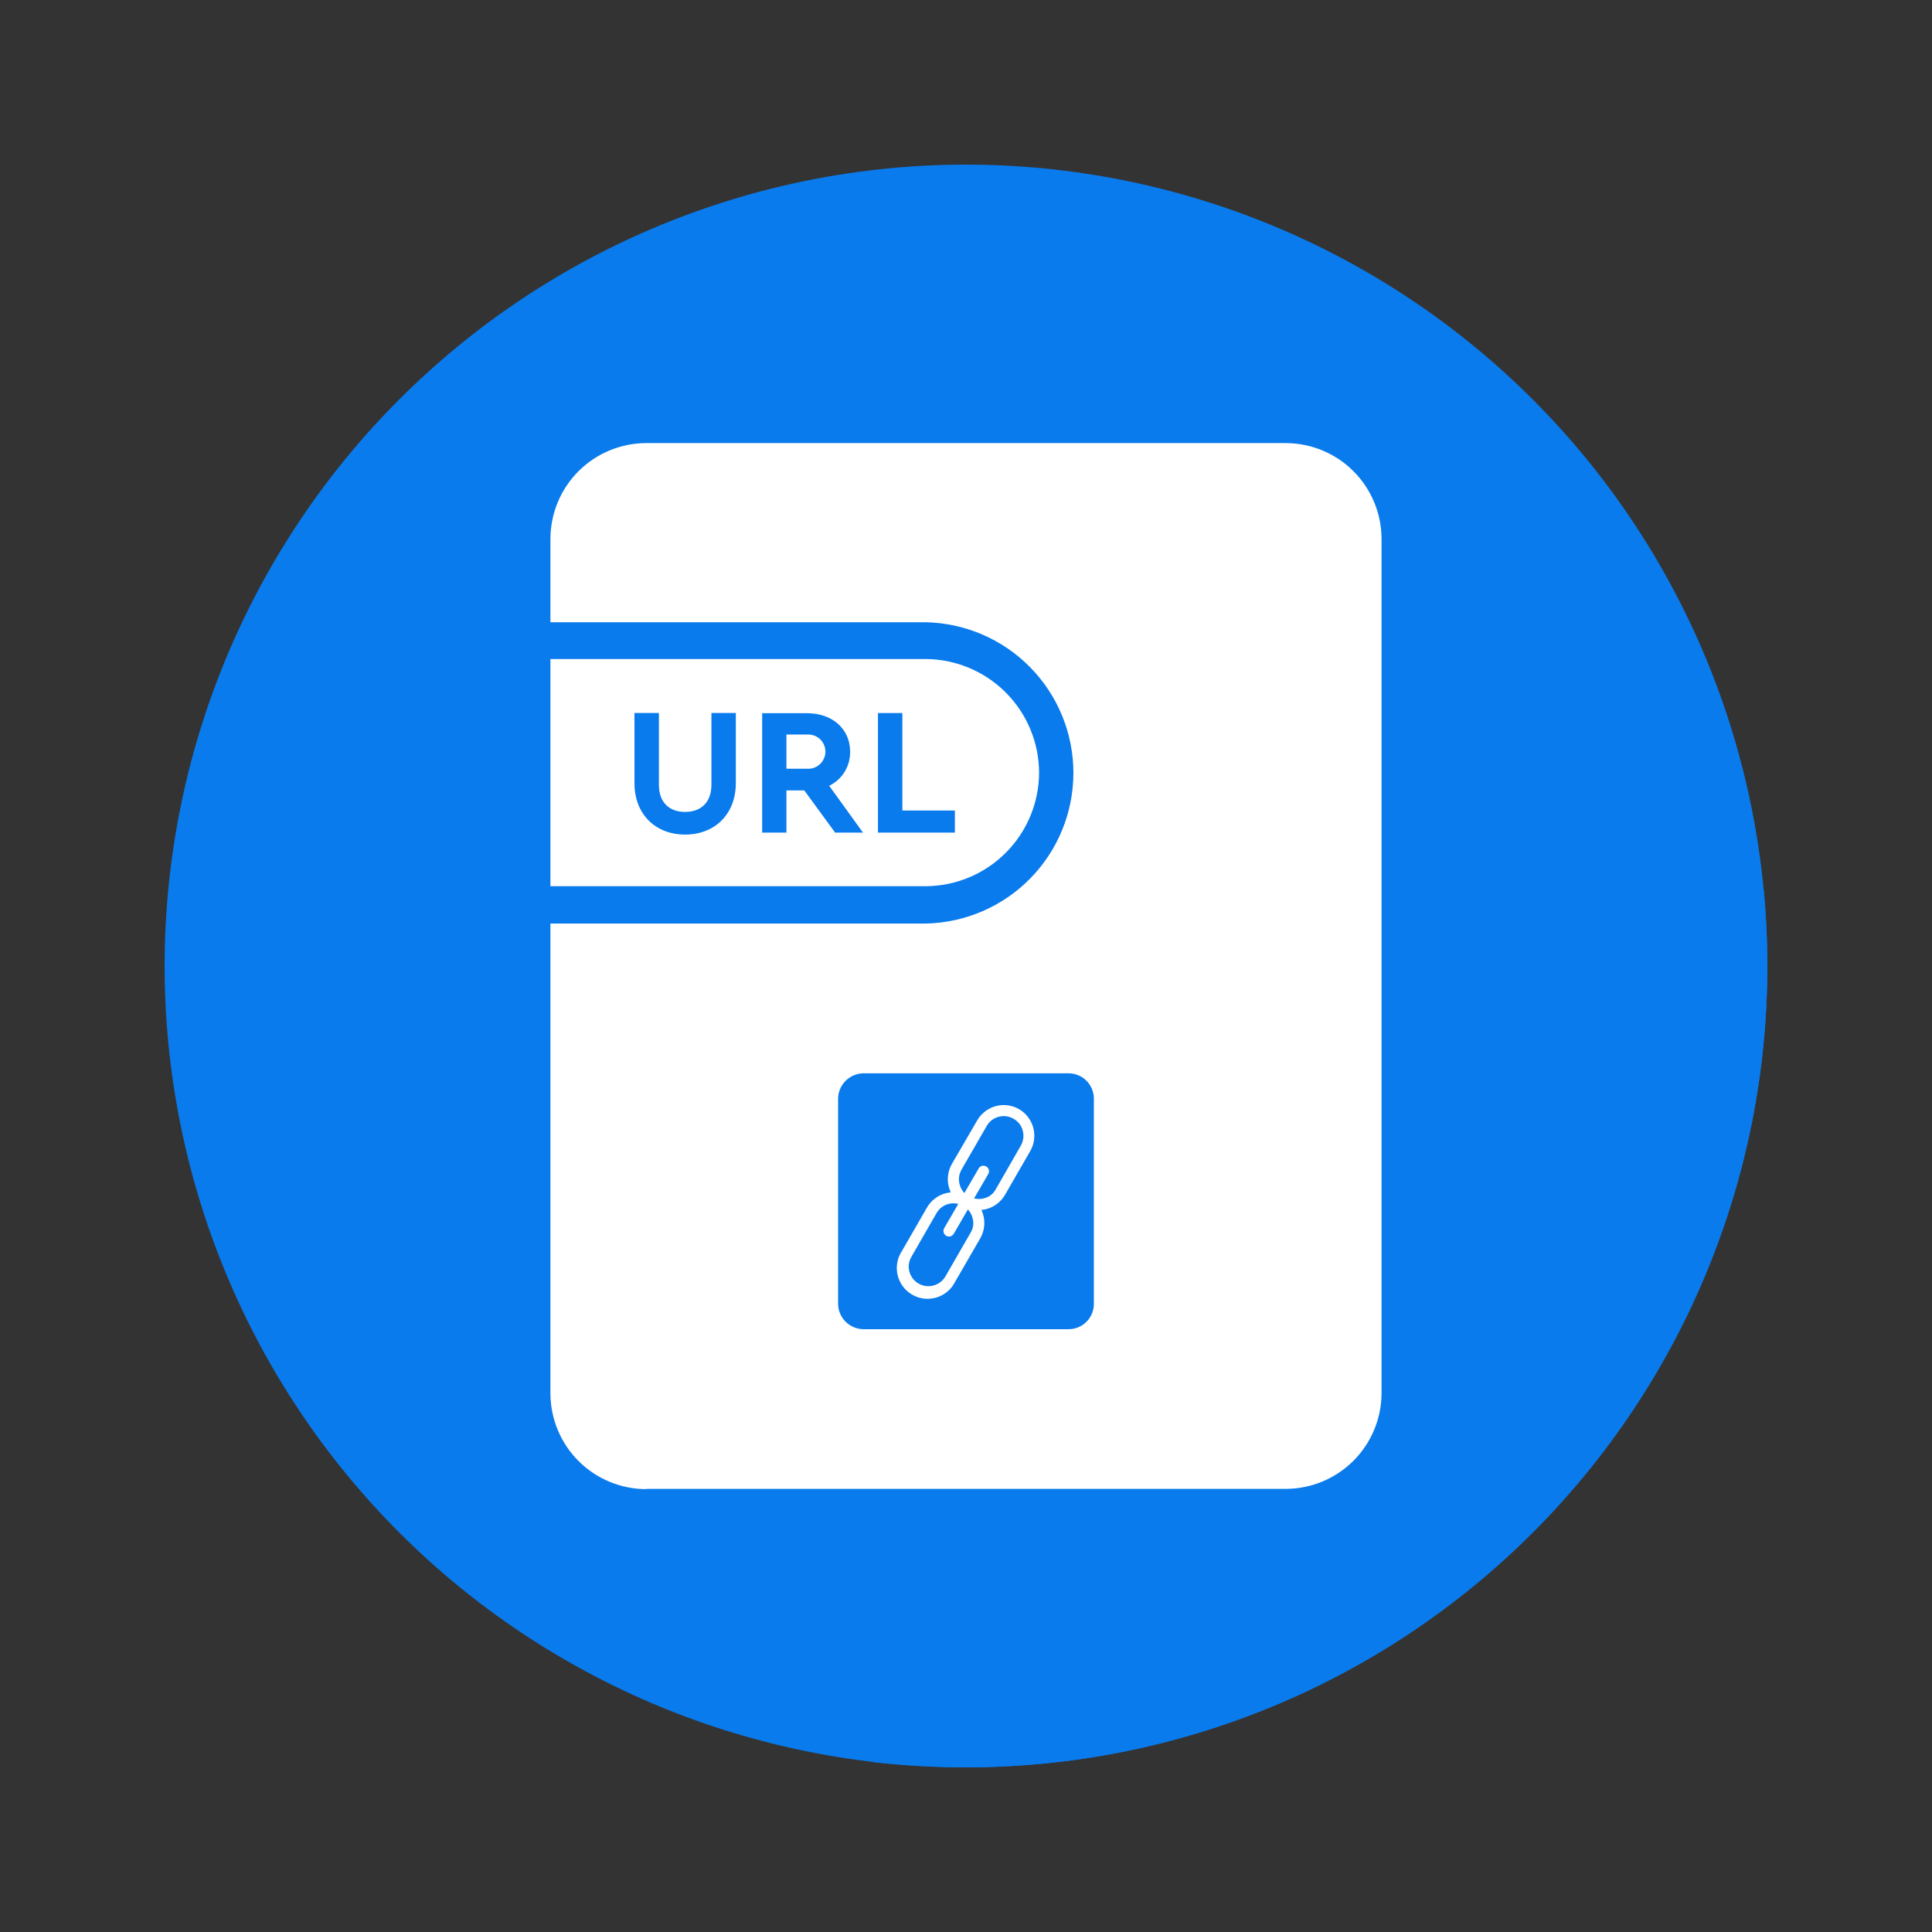
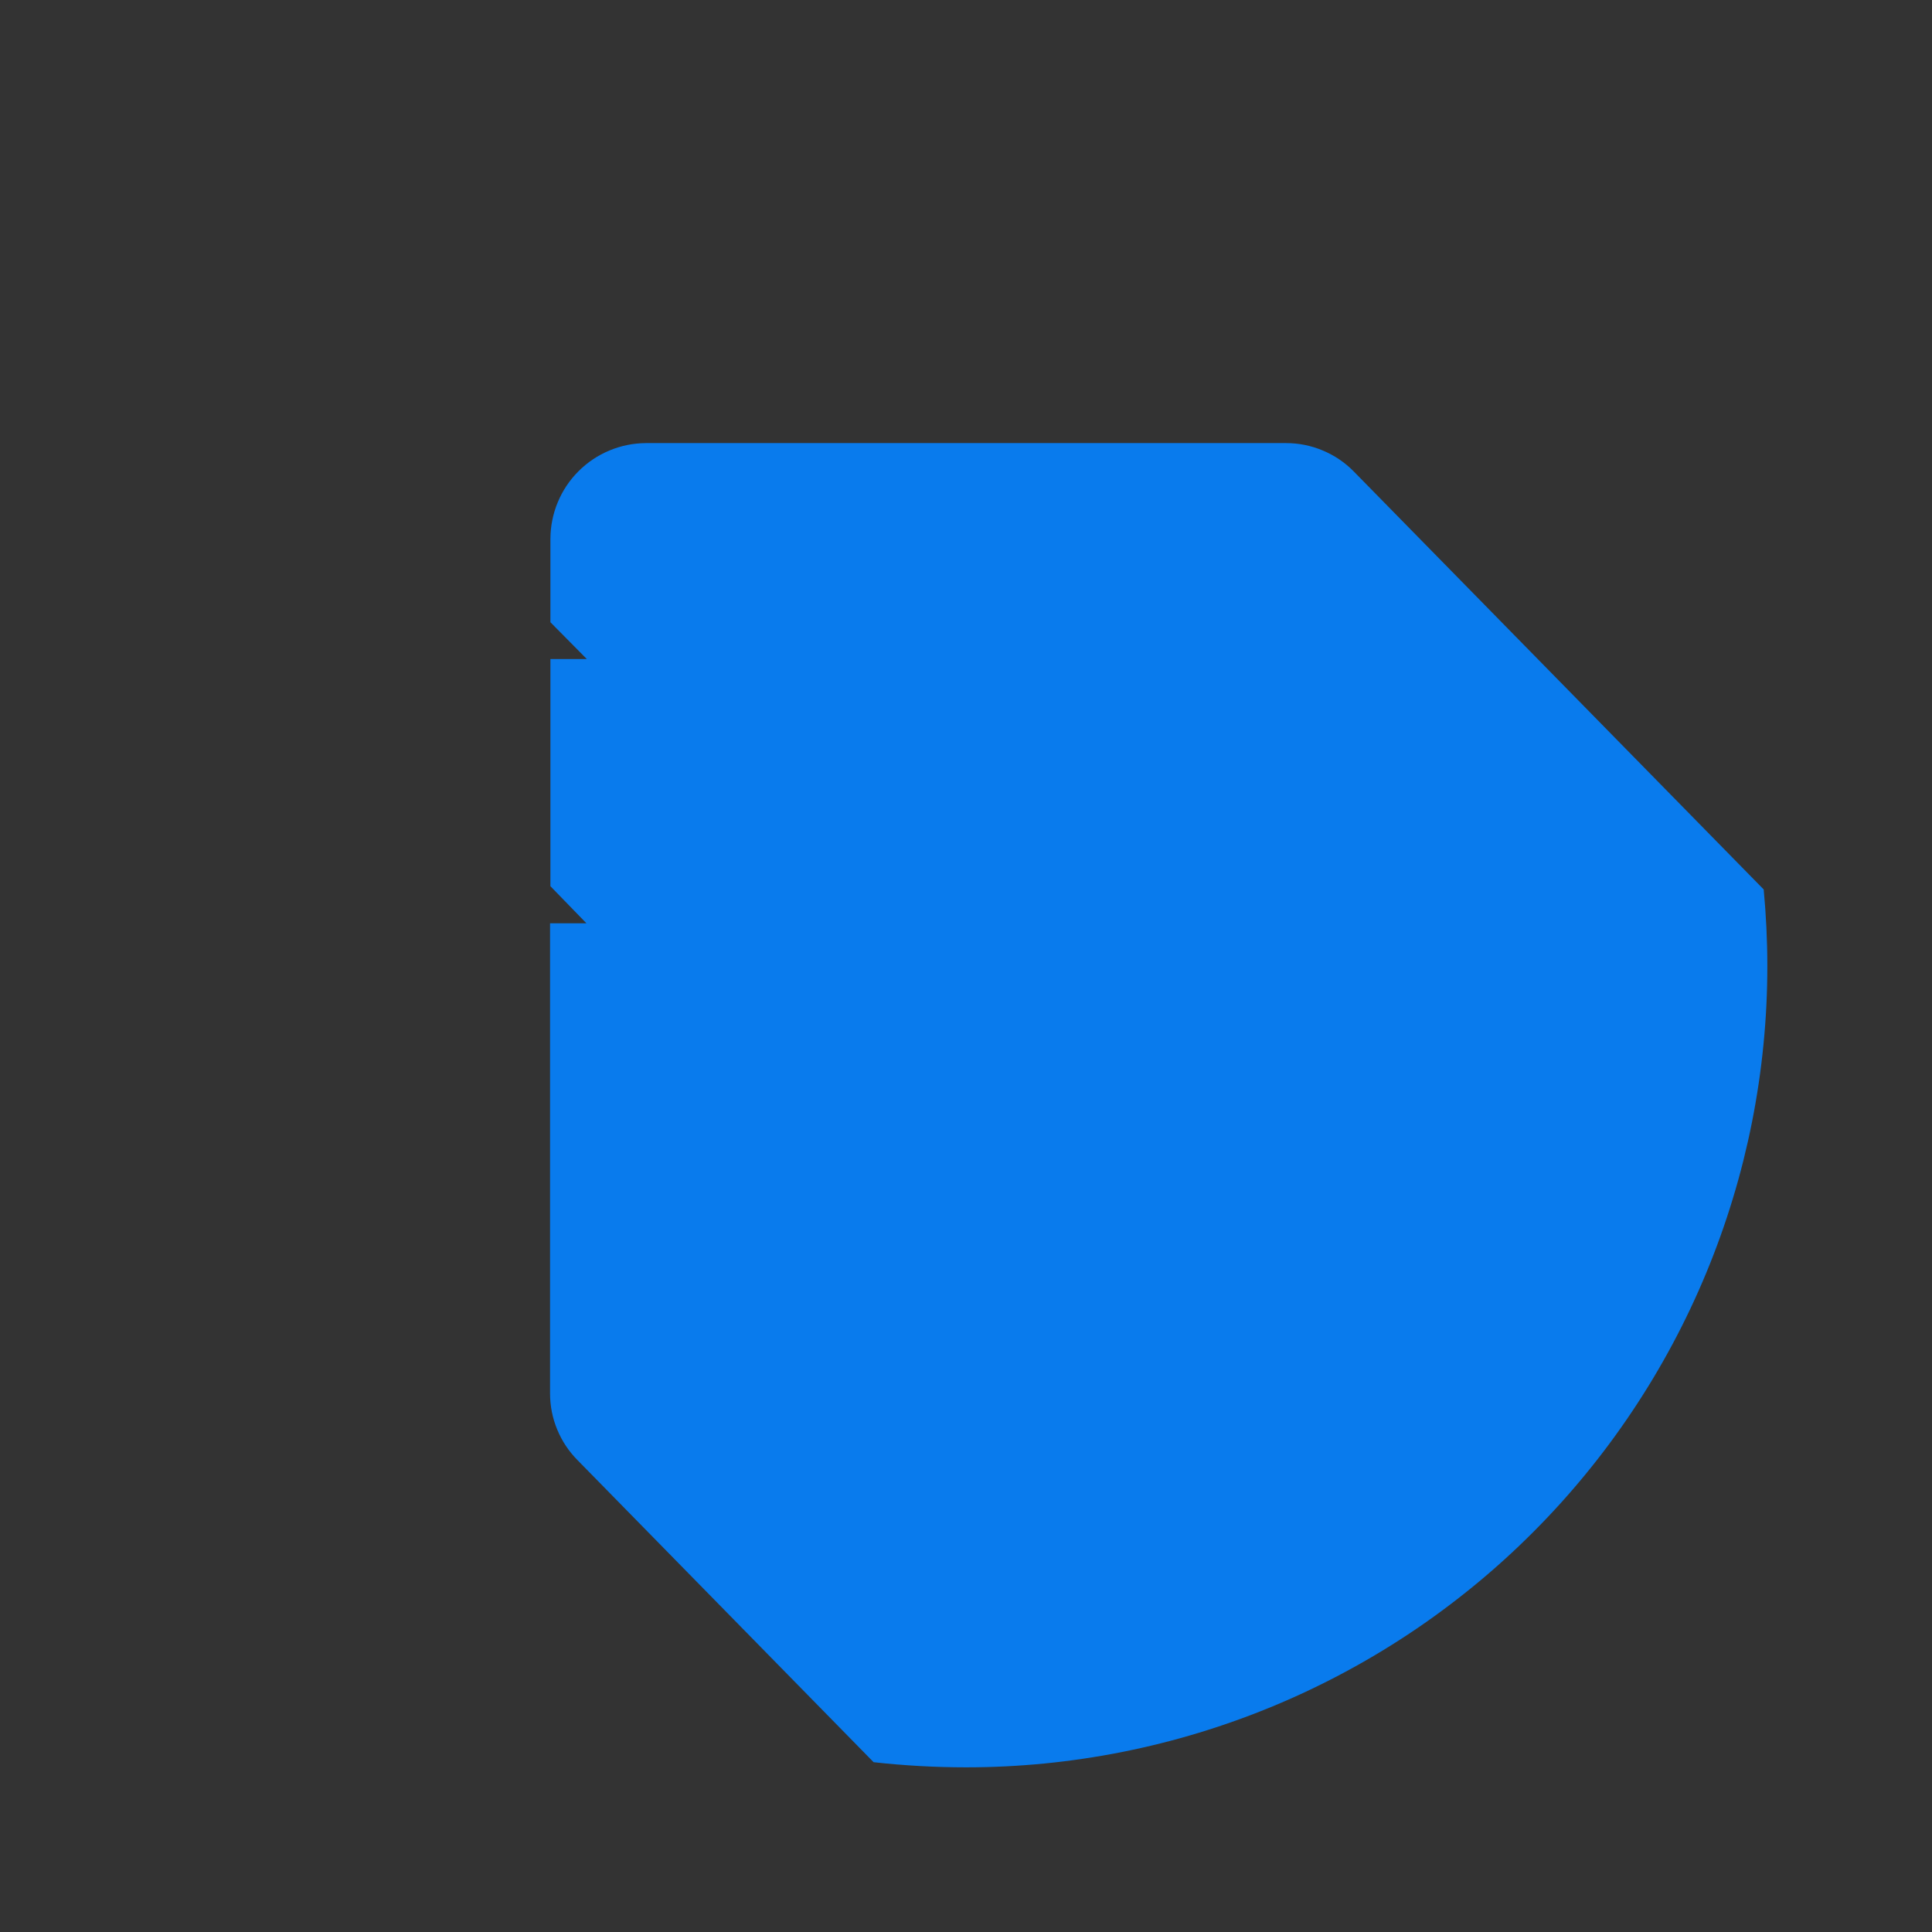
<svg xmlns="http://www.w3.org/2000/svg" width="500" zoomAndPan="magnify" viewBox="0 0 375 375" height="500" preserveAspectRatio="xMidYMid meet" version="1.0">
  <rect x="0" y="0" width="375" height="375" fill="#333333" stroke="none" />
  <defs>
    <clipPath id="19005af2d0">
-       <path d="M 31.953 31.953 L 343.203 31.953 L 343.203 343.203 L 31.953 343.203 Z M 31.953 31.953 " clip-rule="nonzero" />
-     </clipPath>
+       </clipPath>
    <clipPath id="20256f28d6">
      <path d="M 106 86 L 343.203 86 L 343.203 343.203 L 106 343.203 Z M 106 86 " clip-rule="nonzero" />
    </clipPath>
  </defs>
  <g clip-path="url(#19005af2d0)">
-     <path fill="#097bed" d="M 187.496 31.953 C 190.043 31.953 192.586 32.016 195.129 32.141 C 197.672 32.266 200.207 32.453 202.742 32.703 C 205.277 32.953 207.801 33.262 210.32 33.637 C 212.836 34.012 215.344 34.445 217.84 34.941 C 220.34 35.438 222.82 35.996 225.289 36.613 C 227.758 37.234 230.211 37.91 232.648 38.652 C 235.086 39.391 237.5 40.188 239.898 41.047 C 242.293 41.902 244.668 42.82 247.02 43.793 C 249.371 44.766 251.699 45.797 254 46.887 C 256.301 47.977 258.574 49.121 260.82 50.32 C 263.062 51.52 265.277 52.773 267.461 54.082 C 269.645 55.391 271.793 56.754 273.91 58.168 C 276.027 59.582 278.109 61.047 280.152 62.562 C 282.199 64.078 284.203 65.645 286.172 67.262 C 288.141 68.875 290.066 70.535 291.953 72.246 C 293.84 73.957 295.684 75.711 297.48 77.512 C 299.281 79.312 301.035 81.152 302.746 83.039 C 304.457 84.926 306.117 86.852 307.734 88.82 C 309.348 90.789 310.914 92.793 312.43 94.84 C 313.945 96.883 315.41 98.965 316.824 101.082 C 318.238 103.199 319.602 105.348 320.91 107.531 C 322.219 109.715 323.473 111.93 324.672 114.176 C 325.871 116.418 327.016 118.691 328.105 120.992 C 329.195 123.293 330.227 125.621 331.199 127.973 C 332.172 130.324 333.09 132.699 333.945 135.094 C 334.805 137.492 335.602 139.91 336.34 142.344 C 337.082 144.781 337.758 147.234 338.379 149.703 C 338.996 152.172 339.555 154.656 340.051 157.152 C 340.547 159.648 340.98 162.156 341.355 164.672 C 341.73 167.191 342.039 169.719 342.289 172.25 C 342.539 174.785 342.727 177.32 342.852 179.863 C 342.977 182.406 343.039 184.949 343.039 187.496 C 343.039 190.043 342.977 192.586 342.852 195.129 C 342.727 197.672 342.539 200.207 342.289 202.742 C 342.039 205.277 341.73 207.801 341.355 210.32 C 340.98 212.836 340.547 215.344 340.051 217.84 C 339.555 220.34 338.996 222.82 338.379 225.289 C 337.758 227.758 337.082 230.211 336.34 232.648 C 335.602 235.086 334.805 237.5 333.945 239.898 C 333.09 242.293 332.172 244.668 331.199 247.02 C 330.227 249.371 329.195 251.699 328.105 254 C 327.016 256.301 325.871 258.574 324.672 260.82 C 323.473 263.062 322.219 265.277 320.91 267.461 C 319.602 269.645 318.238 271.793 316.824 273.91 C 315.41 276.027 313.945 278.109 312.43 280.152 C 310.914 282.199 309.348 284.203 307.734 286.172 C 306.117 288.141 304.457 290.066 302.746 291.953 C 301.035 293.84 299.281 295.684 297.48 297.48 C 295.684 299.281 293.84 301.035 291.953 302.746 C 290.066 304.457 288.141 306.117 286.172 307.734 C 284.203 309.348 282.199 310.914 280.152 312.43 C 278.109 313.945 276.027 315.41 273.91 316.824 C 271.793 318.238 269.645 319.602 267.461 320.91 C 265.277 322.219 263.062 323.473 260.82 324.672 C 258.574 325.871 256.301 327.016 254 328.105 C 251.699 329.195 249.371 330.227 247.02 331.199 C 244.668 332.172 242.293 333.09 239.898 333.945 C 237.5 334.805 235.086 335.602 232.648 336.34 C 230.211 337.082 227.758 337.758 225.289 338.379 C 222.82 338.996 220.34 339.555 217.84 340.051 C 215.344 340.547 212.836 340.98 210.32 341.355 C 207.801 341.73 205.277 342.039 202.742 342.289 C 200.207 342.539 197.672 342.727 195.129 342.852 C 192.586 342.977 190.043 343.039 187.496 343.039 C 184.949 343.039 182.406 342.977 179.863 342.852 C 177.32 342.727 174.785 342.539 172.25 342.289 C 169.719 342.039 167.191 341.73 164.672 341.355 C 162.156 340.98 159.648 340.547 157.152 340.051 C 154.656 339.555 152.172 338.996 149.703 338.379 C 147.234 337.758 144.781 337.082 142.344 336.34 C 139.91 335.602 137.492 334.805 135.094 333.945 C 132.699 333.09 130.324 332.172 127.973 331.199 C 125.621 330.227 123.293 329.195 120.992 328.105 C 118.691 327.016 116.418 325.871 114.176 324.672 C 111.93 323.473 109.715 322.219 107.531 320.91 C 105.348 319.602 103.199 318.238 101.082 316.824 C 98.965 315.41 96.883 313.945 94.84 312.43 C 92.793 310.914 90.789 309.348 88.82 307.734 C 86.852 306.117 84.926 304.457 83.039 302.746 C 81.152 301.035 79.312 299.281 77.512 297.48 C 75.711 295.684 73.957 293.84 72.246 291.953 C 70.535 290.066 68.875 288.141 67.262 286.172 C 65.645 284.203 64.078 282.199 62.562 280.152 C 61.047 278.109 59.582 276.027 58.168 273.91 C 56.754 271.793 55.391 269.645 54.082 267.461 C 52.773 265.277 51.52 263.062 50.32 260.82 C 49.121 258.574 47.977 256.301 46.887 254 C 45.797 251.699 44.766 249.371 43.793 247.02 C 42.82 244.668 41.902 242.293 41.047 239.898 C 40.188 237.5 39.391 235.086 38.652 232.648 C 37.91 230.211 37.234 227.758 36.613 225.289 C 35.996 222.82 35.438 220.34 34.941 217.84 C 34.445 215.344 34.012 212.836 33.637 210.32 C 33.262 207.801 32.953 205.277 32.703 202.742 C 32.453 200.207 32.266 197.672 32.141 195.129 C 32.016 192.586 31.953 190.043 31.953 187.496 C 31.953 184.949 32.016 182.406 32.141 179.863 C 32.266 177.32 32.453 174.785 32.703 172.25 C 32.953 169.719 33.262 167.191 33.637 164.672 C 34.012 162.156 34.445 159.648 34.941 157.152 C 35.438 154.656 35.996 152.172 36.613 149.703 C 37.234 147.234 37.91 144.781 38.652 142.344 C 39.391 139.91 40.188 137.492 41.047 135.094 C 41.902 132.699 42.82 130.324 43.793 127.973 C 44.766 125.621 45.797 123.293 46.887 120.992 C 47.977 118.691 49.121 116.418 50.32 114.176 C 51.52 111.93 52.773 109.715 54.082 107.531 C 55.391 105.348 56.754 103.199 58.168 101.082 C 59.582 98.965 61.047 96.883 62.562 94.84 C 64.078 92.793 65.645 90.789 67.262 88.82 C 68.875 86.852 70.535 84.926 72.246 83.039 C 73.957 81.152 75.711 79.312 77.512 77.512 C 79.312 75.711 81.152 73.957 83.039 72.246 C 84.926 70.535 86.852 68.875 88.82 67.262 C 90.789 65.645 92.793 64.078 94.84 62.562 C 96.883 61.047 98.965 59.582 101.082 58.168 C 103.199 56.754 105.348 55.391 107.531 54.082 C 109.715 52.773 111.93 51.52 114.176 50.32 C 116.418 49.121 118.691 47.977 120.992 46.887 C 123.293 45.797 125.621 44.766 127.973 43.793 C 130.324 42.82 132.699 41.902 135.094 41.047 C 137.492 40.188 139.91 39.391 142.344 38.652 C 144.781 37.91 147.234 37.234 149.703 36.613 C 152.172 35.996 154.656 35.438 157.152 34.941 C 159.648 34.445 162.156 34.012 164.672 33.637 C 167.191 33.262 169.719 32.953 172.25 32.703 C 174.785 32.453 177.32 32.266 179.863 32.141 C 182.406 32.016 184.949 31.953 187.496 31.953 Z M 187.496 31.953 " fill-opacity="1" fill-rule="evenodd" />
-   </g>
+     </g>
  <g clip-path="url(#20256f28d6)">
    <path fill="#097bed" d="M 342.332 172.641 C 342.789 177.52 343.039 182.488 343.039 187.508 C 343.039 190.051 342.977 192.598 342.852 195.137 C 342.727 197.68 342.539 200.219 342.289 202.75 C 342.039 205.285 341.73 207.812 341.355 210.328 C 340.98 212.848 340.547 215.355 340.051 217.852 C 339.555 220.348 338.996 222.828 338.379 225.301 C 337.758 227.77 337.082 230.223 336.34 232.656 C 335.602 235.094 334.805 237.508 333.945 239.906 C 333.09 242.301 332.172 244.676 331.199 247.027 C 330.227 249.379 329.195 251.707 328.105 254.008 C 327.016 256.309 325.871 258.582 324.672 260.828 C 323.473 263.07 322.219 265.285 320.91 267.469 C 319.602 269.652 318.238 271.801 316.824 273.918 C 315.41 276.035 313.945 278.117 312.43 280.16 C 310.914 282.203 309.348 284.211 307.73 286.18 C 306.117 288.145 304.453 290.074 302.746 291.961 C 301.035 293.844 299.281 295.688 297.48 297.488 C 295.68 299.289 293.84 301.043 291.953 302.754 C 290.066 304.461 288.141 306.125 286.172 307.738 C 284.203 309.352 282.195 310.918 280.152 312.434 C 278.109 313.953 276.027 315.418 273.91 316.832 C 271.793 318.246 269.645 319.605 267.461 320.914 C 265.277 322.223 263.062 323.477 260.816 324.676 C 258.574 325.879 256.301 327.02 254 328.109 C 251.699 329.199 249.371 330.23 247.02 331.203 C 244.668 332.176 242.293 333.094 239.895 333.949 C 237.5 334.809 235.082 335.605 232.648 336.344 C 230.211 337.082 227.758 337.762 225.289 338.379 C 222.82 339 220.336 339.555 217.84 340.051 C 215.344 340.551 212.836 340.984 210.32 341.355 C 207.801 341.73 205.273 342.043 202.742 342.293 C 200.207 342.539 197.672 342.727 195.129 342.852 C 192.586 342.977 190.043 343.039 187.496 343.039 C 181.504 343.035 175.527 342.703 169.57 342.043 L 112.105 283.422 C 110.398 281.699 109.082 279.719 108.156 277.477 C 107.23 275.234 106.77 272.902 106.766 270.477 L 106.766 179.211 L 113.828 179.211 L 106.836 172.012 L 106.836 127.918 L 113.898 127.918 L 106.836 120.777 L 106.836 104.578 C 106.84 103.969 106.871 103.363 106.93 102.758 C 106.992 102.152 107.082 101.555 107.203 100.957 C 107.32 100.359 107.469 99.773 107.648 99.191 C 107.824 98.609 108.031 98.039 108.266 97.477 C 108.496 96.918 108.758 96.367 109.043 95.832 C 109.332 95.297 109.645 94.777 109.98 94.27 C 110.32 93.766 110.684 93.277 111.066 92.809 C 111.453 92.34 111.859 91.891 112.293 91.461 C 112.723 91.027 113.172 90.621 113.641 90.234 C 114.109 89.852 114.598 89.488 115.102 89.148 C 115.609 88.812 116.129 88.5 116.664 88.211 C 117.199 87.926 117.75 87.664 118.309 87.434 C 118.871 87.199 119.441 86.992 120.023 86.816 C 120.605 86.637 121.191 86.488 121.789 86.371 C 122.387 86.25 122.984 86.16 123.59 86.098 C 124.195 86.039 124.801 86.008 125.41 86.004 L 249.613 86.004 C 252.078 86.004 254.449 86.48 256.723 87.43 C 259 88.379 261.004 89.73 262.738 91.48 L 262.816 91.562 Z M 342.332 172.641 " fill-opacity="1" fill-rule="evenodd" />
  </g>
-   <path fill="#ffffff" d="M 125.379 288.988 L 249.613 288.988 C 250.223 288.984 250.828 288.953 251.43 288.891 C 252.035 288.828 252.633 288.738 253.23 288.617 C 253.824 288.496 254.414 288.348 254.992 288.168 C 255.574 287.992 256.145 287.785 256.703 287.551 C 257.266 287.32 257.812 287.059 258.348 286.77 C 258.883 286.484 259.402 286.172 259.906 285.832 C 260.41 285.492 260.898 285.133 261.367 284.746 C 261.836 284.359 262.281 283.953 262.711 283.523 C 263.141 283.094 263.547 282.645 263.934 282.176 C 264.316 281.703 264.68 281.219 265.016 280.711 C 265.355 280.207 265.668 279.688 265.953 279.152 C 266.238 278.617 266.5 278.07 266.73 277.508 C 266.965 276.949 267.168 276.379 267.348 275.797 C 267.523 275.215 267.672 274.629 267.793 274.031 C 267.91 273.438 268 272.836 268.062 272.234 C 268.121 271.629 268.152 271.023 268.156 270.418 L 268.156 104.578 C 268.152 103.969 268.121 103.363 268.062 102.758 C 268 102.152 267.91 101.555 267.789 100.957 C 267.672 100.359 267.523 99.773 267.344 99.191 C 267.168 98.609 266.961 98.039 266.73 97.477 C 266.496 96.918 266.234 96.367 265.949 95.832 C 265.66 95.297 265.348 94.777 265.012 94.27 C 264.672 93.766 264.312 93.277 263.926 92.809 C 263.539 92.34 263.133 91.891 262.703 91.461 C 262.273 91.027 261.82 90.621 261.352 90.234 C 260.883 89.852 260.395 89.488 259.891 89.148 C 259.387 88.812 258.863 88.5 258.328 88.211 C 257.793 87.926 257.246 87.664 256.684 87.434 C 256.121 87.199 255.551 86.992 254.969 86.816 C 254.387 86.637 253.801 86.488 253.203 86.371 C 252.609 86.25 252.008 86.16 251.402 86.098 C 250.797 86.039 250.191 86.008 249.586 86.004 L 125.379 86.004 C 124.773 86.008 124.164 86.039 123.562 86.102 C 122.957 86.164 122.359 86.254 121.762 86.375 C 121.168 86.496 120.582 86.645 120 86.824 C 119.418 87 118.848 87.207 118.289 87.441 C 117.727 87.676 117.18 87.934 116.645 88.223 C 116.109 88.508 115.59 88.824 115.086 89.16 C 114.582 89.5 114.098 89.859 113.629 90.246 C 113.16 90.633 112.711 91.039 112.281 91.469 C 111.852 91.898 111.445 92.348 111.059 92.816 C 110.676 93.289 110.312 93.773 109.977 94.281 C 109.637 94.785 109.328 95.305 109.039 95.84 C 108.754 96.375 108.492 96.922 108.262 97.484 C 108.027 98.043 107.824 98.617 107.645 99.195 C 107.469 99.777 107.32 100.367 107.203 100.961 C 107.082 101.555 106.992 102.156 106.93 102.758 C 106.871 103.363 106.84 103.969 106.836 104.578 L 106.836 120.777 L 179.641 120.777 C 180.586 120.797 181.527 120.859 182.469 120.969 C 183.41 121.078 184.344 121.23 185.27 121.43 C 186.191 121.629 187.105 121.875 188.008 122.164 C 188.91 122.453 189.797 122.781 190.664 123.156 C 191.535 123.531 192.383 123.945 193.211 124.402 C 194.043 124.859 194.848 125.355 195.629 125.891 C 196.41 126.426 197.16 126.996 197.887 127.605 C 198.613 128.215 199.309 128.855 199.969 129.531 C 200.633 130.207 201.262 130.914 201.855 131.648 C 202.449 132.387 203.008 133.148 203.527 133.941 C 204.051 134.73 204.531 135.543 204.973 136.383 C 205.414 137.219 205.812 138.078 206.172 138.953 C 206.527 139.828 206.844 140.719 207.117 141.625 C 207.387 142.535 207.613 143.453 207.797 144.379 C 207.98 145.309 208.117 146.246 208.207 147.188 C 208.301 148.129 208.348 149.074 208.348 150.02 C 208.348 150.965 208.301 151.91 208.207 152.852 C 208.117 153.793 207.98 154.73 207.797 155.66 C 207.613 156.59 207.387 157.504 207.117 158.414 C 206.844 159.32 206.527 160.211 206.172 161.086 C 205.812 161.965 205.414 162.82 204.973 163.656 C 204.531 164.496 204.051 165.309 203.527 166.098 C 203.008 166.891 202.449 167.652 201.855 168.391 C 201.262 169.125 200.633 169.832 199.969 170.508 C 199.309 171.184 198.613 171.824 197.887 172.434 C 197.16 173.043 196.41 173.613 195.629 174.148 C 194.848 174.684 194.043 175.18 193.211 175.637 C 192.383 176.094 191.535 176.508 190.664 176.883 C 189.797 177.258 188.91 177.586 188.008 177.875 C 187.105 178.164 186.191 178.41 185.27 178.609 C 184.344 178.809 183.41 178.961 182.469 179.07 C 181.527 179.18 180.586 179.242 179.641 179.262 L 106.836 179.262 L 106.836 270.465 C 106.84 271.074 106.871 271.68 106.93 272.285 C 106.992 272.891 107.082 273.488 107.203 274.086 C 107.32 274.68 107.469 275.27 107.648 275.852 C 107.824 276.434 108.031 277.004 108.266 277.566 C 108.496 278.125 108.758 278.676 109.043 279.211 C 109.332 279.746 109.645 280.266 109.98 280.773 C 110.32 281.277 110.684 281.766 111.066 282.234 C 111.453 282.703 111.859 283.152 112.293 283.582 C 112.723 284.012 113.172 284.422 113.641 284.809 C 114.109 285.191 114.598 285.555 115.102 285.891 C 115.609 286.23 116.129 286.543 116.664 286.828 C 117.199 287.117 117.75 287.379 118.309 287.609 C 118.871 287.844 119.441 288.051 120.023 288.227 C 120.605 288.402 121.191 288.551 121.789 288.672 C 122.387 288.793 122.984 288.883 123.59 288.945 C 124.195 289.004 124.801 289.035 125.41 289.039 Z M 167.582 208.328 L 207.414 208.328 C 207.734 208.328 208.055 208.359 208.371 208.426 C 208.688 208.488 208.992 208.582 209.293 208.707 C 209.59 208.828 209.871 208.98 210.141 209.16 C 210.41 209.34 210.656 209.543 210.883 209.773 C 211.113 210 211.316 210.25 211.496 210.52 C 211.672 210.785 211.824 211.07 211.949 211.367 C 212.07 211.664 212.164 211.973 212.227 212.289 C 212.289 212.605 212.32 212.926 212.32 213.246 L 212.32 253.078 C 212.32 253.402 212.289 253.723 212.227 254.039 C 212.164 254.355 212.07 254.66 211.949 254.961 C 211.824 255.258 211.672 255.539 211.496 255.809 C 211.316 256.078 211.113 256.324 210.883 256.555 C 210.656 256.781 210.41 256.988 210.141 257.168 C 209.871 257.344 209.59 257.496 209.293 257.621 C 208.992 257.746 208.688 257.84 208.371 257.902 C 208.055 257.965 207.734 257.996 207.414 258 L 167.582 258 C 167.258 257.992 166.941 257.957 166.625 257.895 C 166.312 257.828 166.008 257.73 165.711 257.605 C 165.414 257.48 165.133 257.328 164.867 257.148 C 164.598 256.969 164.352 256.766 164.125 256.539 C 163.898 256.309 163.695 256.062 163.516 255.797 C 163.336 255.527 163.184 255.246 163.059 254.949 C 162.938 254.652 162.84 254.348 162.773 254.035 C 162.711 253.719 162.676 253.402 162.672 253.078 L 162.672 213.246 C 162.676 212.926 162.711 212.609 162.773 212.293 C 162.84 211.977 162.938 211.672 163.059 211.375 C 163.184 211.078 163.336 210.797 163.516 210.531 C 163.695 210.266 163.898 210.016 164.125 209.789 C 164.352 209.562 164.598 209.359 164.867 209.18 C 165.133 209 165.414 208.848 165.711 208.723 C 166.008 208.598 166.312 208.5 166.625 208.434 C 166.941 208.367 167.258 208.332 167.582 208.328 Z M 190.484 234.836 C 190.637 235.156 190.762 235.488 190.852 235.832 C 191.059 236.594 191.109 237.367 191.008 238.152 C 190.906 238.934 190.656 239.668 190.266 240.352 L 185.375 248.816 C 185.191 249.18 184.973 249.52 184.723 249.84 C 184.469 250.156 184.188 250.445 183.875 250.707 C 183.562 250.969 183.227 251.195 182.867 251.387 C 182.512 251.578 182.137 251.734 181.746 251.852 C 181.355 251.965 180.961 252.043 180.555 252.074 C 180.148 252.109 179.746 252.105 179.34 252.059 C 178.938 252.008 178.543 251.922 178.156 251.793 C 177.77 251.664 177.402 251.5 177.051 251.293 C 176.699 251.09 176.371 250.855 176.066 250.582 C 175.762 250.312 175.492 250.016 175.246 249.688 C 175.004 249.363 174.797 249.016 174.625 248.645 C 174.453 248.277 174.32 247.895 174.227 247.5 C 174.133 247.105 174.082 246.703 174.07 246.297 C 174.059 245.891 174.086 245.488 174.16 245.086 C 174.23 244.688 174.34 244.297 174.488 243.918 C 174.641 243.543 174.824 243.184 175.051 242.844 L 179.93 234.379 C 180.324 233.695 180.836 233.117 181.461 232.637 C 182.086 232.156 182.781 231.816 183.543 231.609 C 183.871 231.527 184.203 231.473 184.539 231.441 C 184.398 231.113 184.277 230.785 184.172 230.445 C 183.969 229.684 183.918 228.91 184.023 228.129 C 184.125 227.344 184.367 226.609 184.758 225.926 L 189.676 217.461 C 190.074 216.781 190.586 216.199 191.215 215.723 C 191.84 215.242 192.531 214.898 193.293 214.691 C 194.055 214.488 194.824 214.441 195.605 214.543 C 196.387 214.648 197.121 214.895 197.805 215.289 C 198.141 215.484 198.453 215.715 198.746 215.973 C 199.039 216.23 199.301 216.516 199.539 216.824 C 199.777 217.133 199.98 217.465 200.152 217.816 C 200.324 218.164 200.461 218.527 200.559 218.906 C 200.66 219.281 200.723 219.664 200.75 220.055 C 200.773 220.441 200.762 220.832 200.711 221.219 C 200.664 221.605 200.574 221.984 200.449 222.352 C 200.328 222.723 200.168 223.074 199.973 223.414 L 195.094 231.879 C 194.699 232.566 194.191 233.152 193.566 233.637 C 192.938 234.121 192.242 234.469 191.48 234.676 C 191.152 234.762 190.82 234.816 190.484 234.848 Z M 187.207 231.531 L 189.945 226.82 C 190.016 226.691 190.105 226.586 190.219 226.496 C 190.332 226.406 190.461 226.34 190.598 226.301 C 190.738 226.262 190.879 226.25 191.023 226.27 C 191.168 226.289 191.301 226.332 191.426 226.406 C 191.551 226.477 191.66 226.57 191.746 226.688 C 191.832 226.801 191.895 226.93 191.93 227.07 C 191.969 227.211 191.973 227.352 191.953 227.496 C 191.93 227.637 191.883 227.773 191.809 227.895 L 189.07 232.605 C 189.699 232.762 190.332 232.762 190.961 232.605 C 191.992 232.352 192.766 231.762 193.281 230.832 L 198.152 222.348 C 198.648 221.438 198.773 220.48 198.52 219.473 C 198.246 218.453 197.652 217.684 196.738 217.16 C 195.832 216.637 194.875 216.504 193.859 216.762 C 192.84 217.039 192.059 217.633 191.52 218.547 L 186.641 227.008 C 186.117 227.93 185.996 228.898 186.273 229.918 C 186.438 230.535 186.734 231.078 187.168 231.551 Z M 186.004 233.68 C 185.371 233.523 184.742 233.523 184.109 233.68 C 183.098 233.957 182.324 234.547 181.789 235.453 L 176.91 243.93 C 176.383 244.844 176.25 245.812 176.512 246.836 C 176.805 247.84 177.398 248.609 178.297 249.145 C 178.734 249.395 179.207 249.551 179.707 249.617 C 180.211 249.68 180.703 249.648 181.191 249.516 C 181.68 249.383 182.125 249.164 182.527 248.859 C 182.93 248.551 183.258 248.18 183.512 247.742 L 188.391 239.27 C 188.93 238.363 189.055 237.402 188.762 236.391 C 188.609 235.766 188.309 235.223 187.863 234.758 L 185.125 239.469 C 185.055 239.59 184.965 239.699 184.852 239.785 C 184.738 239.871 184.609 239.934 184.473 239.973 C 184.336 240.012 184.195 240.02 184.051 240 C 183.91 239.98 183.777 239.938 183.652 239.863 C 183.531 239.793 183.426 239.699 183.344 239.582 C 183.258 239.469 183.195 239.344 183.16 239.207 C 183.125 239.07 183.113 238.93 183.133 238.789 C 183.152 238.648 183.195 238.516 183.266 238.391 Z M 186.004 233.68 " fill-opacity="1" fill-rule="evenodd" />
-   <path fill="#ffffff" d="M 106.836 127.918 L 179.641 127.918 C 180.359 127.922 181.082 127.961 181.797 128.031 C 182.516 128.105 183.227 128.215 183.934 128.355 C 184.641 128.5 185.34 128.676 186.031 128.887 C 186.719 129.098 187.398 129.344 188.062 129.621 C 188.727 129.898 189.379 130.207 190.016 130.547 C 190.648 130.887 191.27 131.258 191.867 131.66 C 192.465 132.062 193.043 132.492 193.602 132.949 C 194.16 133.406 194.691 133.891 195.203 134.402 C 195.715 134.91 196.195 135.445 196.656 136.004 C 197.113 136.559 197.543 137.137 197.945 137.738 C 198.344 138.336 198.715 138.953 199.059 139.59 C 199.398 140.227 199.707 140.875 199.984 141.543 C 200.262 142.207 200.508 142.887 200.719 143.574 C 200.93 144.266 201.105 144.965 201.25 145.672 C 201.391 146.375 201.5 147.09 201.57 147.809 C 201.645 148.523 201.684 149.242 201.688 149.965 C 201.684 150.688 201.648 151.406 201.574 152.125 C 201.5 152.84 201.395 153.555 201.25 154.262 C 201.109 154.969 200.934 155.668 200.723 156.355 C 200.512 157.047 200.266 157.727 199.988 158.391 C 199.711 159.059 199.402 159.707 199.062 160.344 C 198.723 160.98 198.352 161.598 197.949 162.195 C 197.547 162.797 197.117 163.375 196.66 163.934 C 196.203 164.488 195.719 165.023 195.207 165.535 C 194.699 166.043 194.164 166.527 193.605 166.984 C 193.051 167.445 192.473 167.875 191.871 168.273 C 191.273 168.676 190.656 169.047 190.02 169.387 C 189.383 169.73 188.73 170.039 188.066 170.316 C 187.398 170.594 186.723 170.836 186.031 171.047 C 185.34 171.258 184.645 171.434 183.938 171.578 C 183.23 171.719 182.516 171.828 181.797 171.898 C 181.082 171.973 180.359 172.008 179.641 172.012 L 106.836 172.012 Z M 106.836 127.918 " fill-opacity="1" fill-rule="evenodd" />
-   <path fill="#097bed" d="M 123.148 151.977 C 123.148 158.129 127.301 161.992 132.977 161.992 C 138.652 161.992 142.824 158.129 142.824 151.977 L 142.824 138.395 L 138.086 138.395 L 138.086 152.336 C 138.086 155.699 136.094 157.594 132.977 157.594 C 129.859 157.594 127.898 155.699 127.898 152.336 L 127.898 138.395 L 123.148 138.395 Z M 167.5 161.605 L 160.949 152.523 C 161.566 152.223 162.129 151.84 162.637 151.379 C 163.148 150.918 163.582 150.395 163.941 149.809 C 164.301 149.223 164.57 148.598 164.754 147.938 C 164.934 147.273 165.02 146.598 165.012 145.91 C 165.012 141.449 161.516 138.434 156.656 138.434 L 147.934 138.434 L 147.934 161.605 L 152.645 161.605 L 152.645 153.422 L 156.117 153.422 L 162.094 161.605 Z M 152.645 142.574 L 156.625 142.574 C 156.855 142.559 157.082 142.562 157.309 142.594 C 157.539 142.621 157.758 142.676 157.977 142.75 C 158.191 142.824 158.398 142.922 158.598 143.039 C 158.793 143.16 158.977 143.297 159.145 143.449 C 159.312 143.605 159.461 143.777 159.594 143.965 C 159.727 144.152 159.84 144.352 159.93 144.559 C 160.023 144.77 160.094 144.988 160.141 145.211 C 160.188 145.438 160.211 145.664 160.211 145.891 C 160.211 146.121 160.188 146.348 160.141 146.574 C 160.094 146.797 160.023 147.016 159.93 147.223 C 159.84 147.434 159.727 147.633 159.594 147.82 C 159.461 148.008 159.312 148.176 159.145 148.332 C 158.977 148.488 158.793 148.625 158.598 148.742 C 158.398 148.863 158.191 148.957 157.977 149.035 C 157.758 149.109 157.539 149.16 157.309 149.191 C 157.082 149.219 156.855 149.227 156.625 149.207 L 152.645 149.207 Z M 170.41 161.605 L 185.344 161.605 L 185.344 157.324 L 175.148 157.324 L 175.148 138.402 L 170.41 138.402 Z M 170.41 161.605 " fill-opacity="1" fill-rule="nonzero" />
</svg>